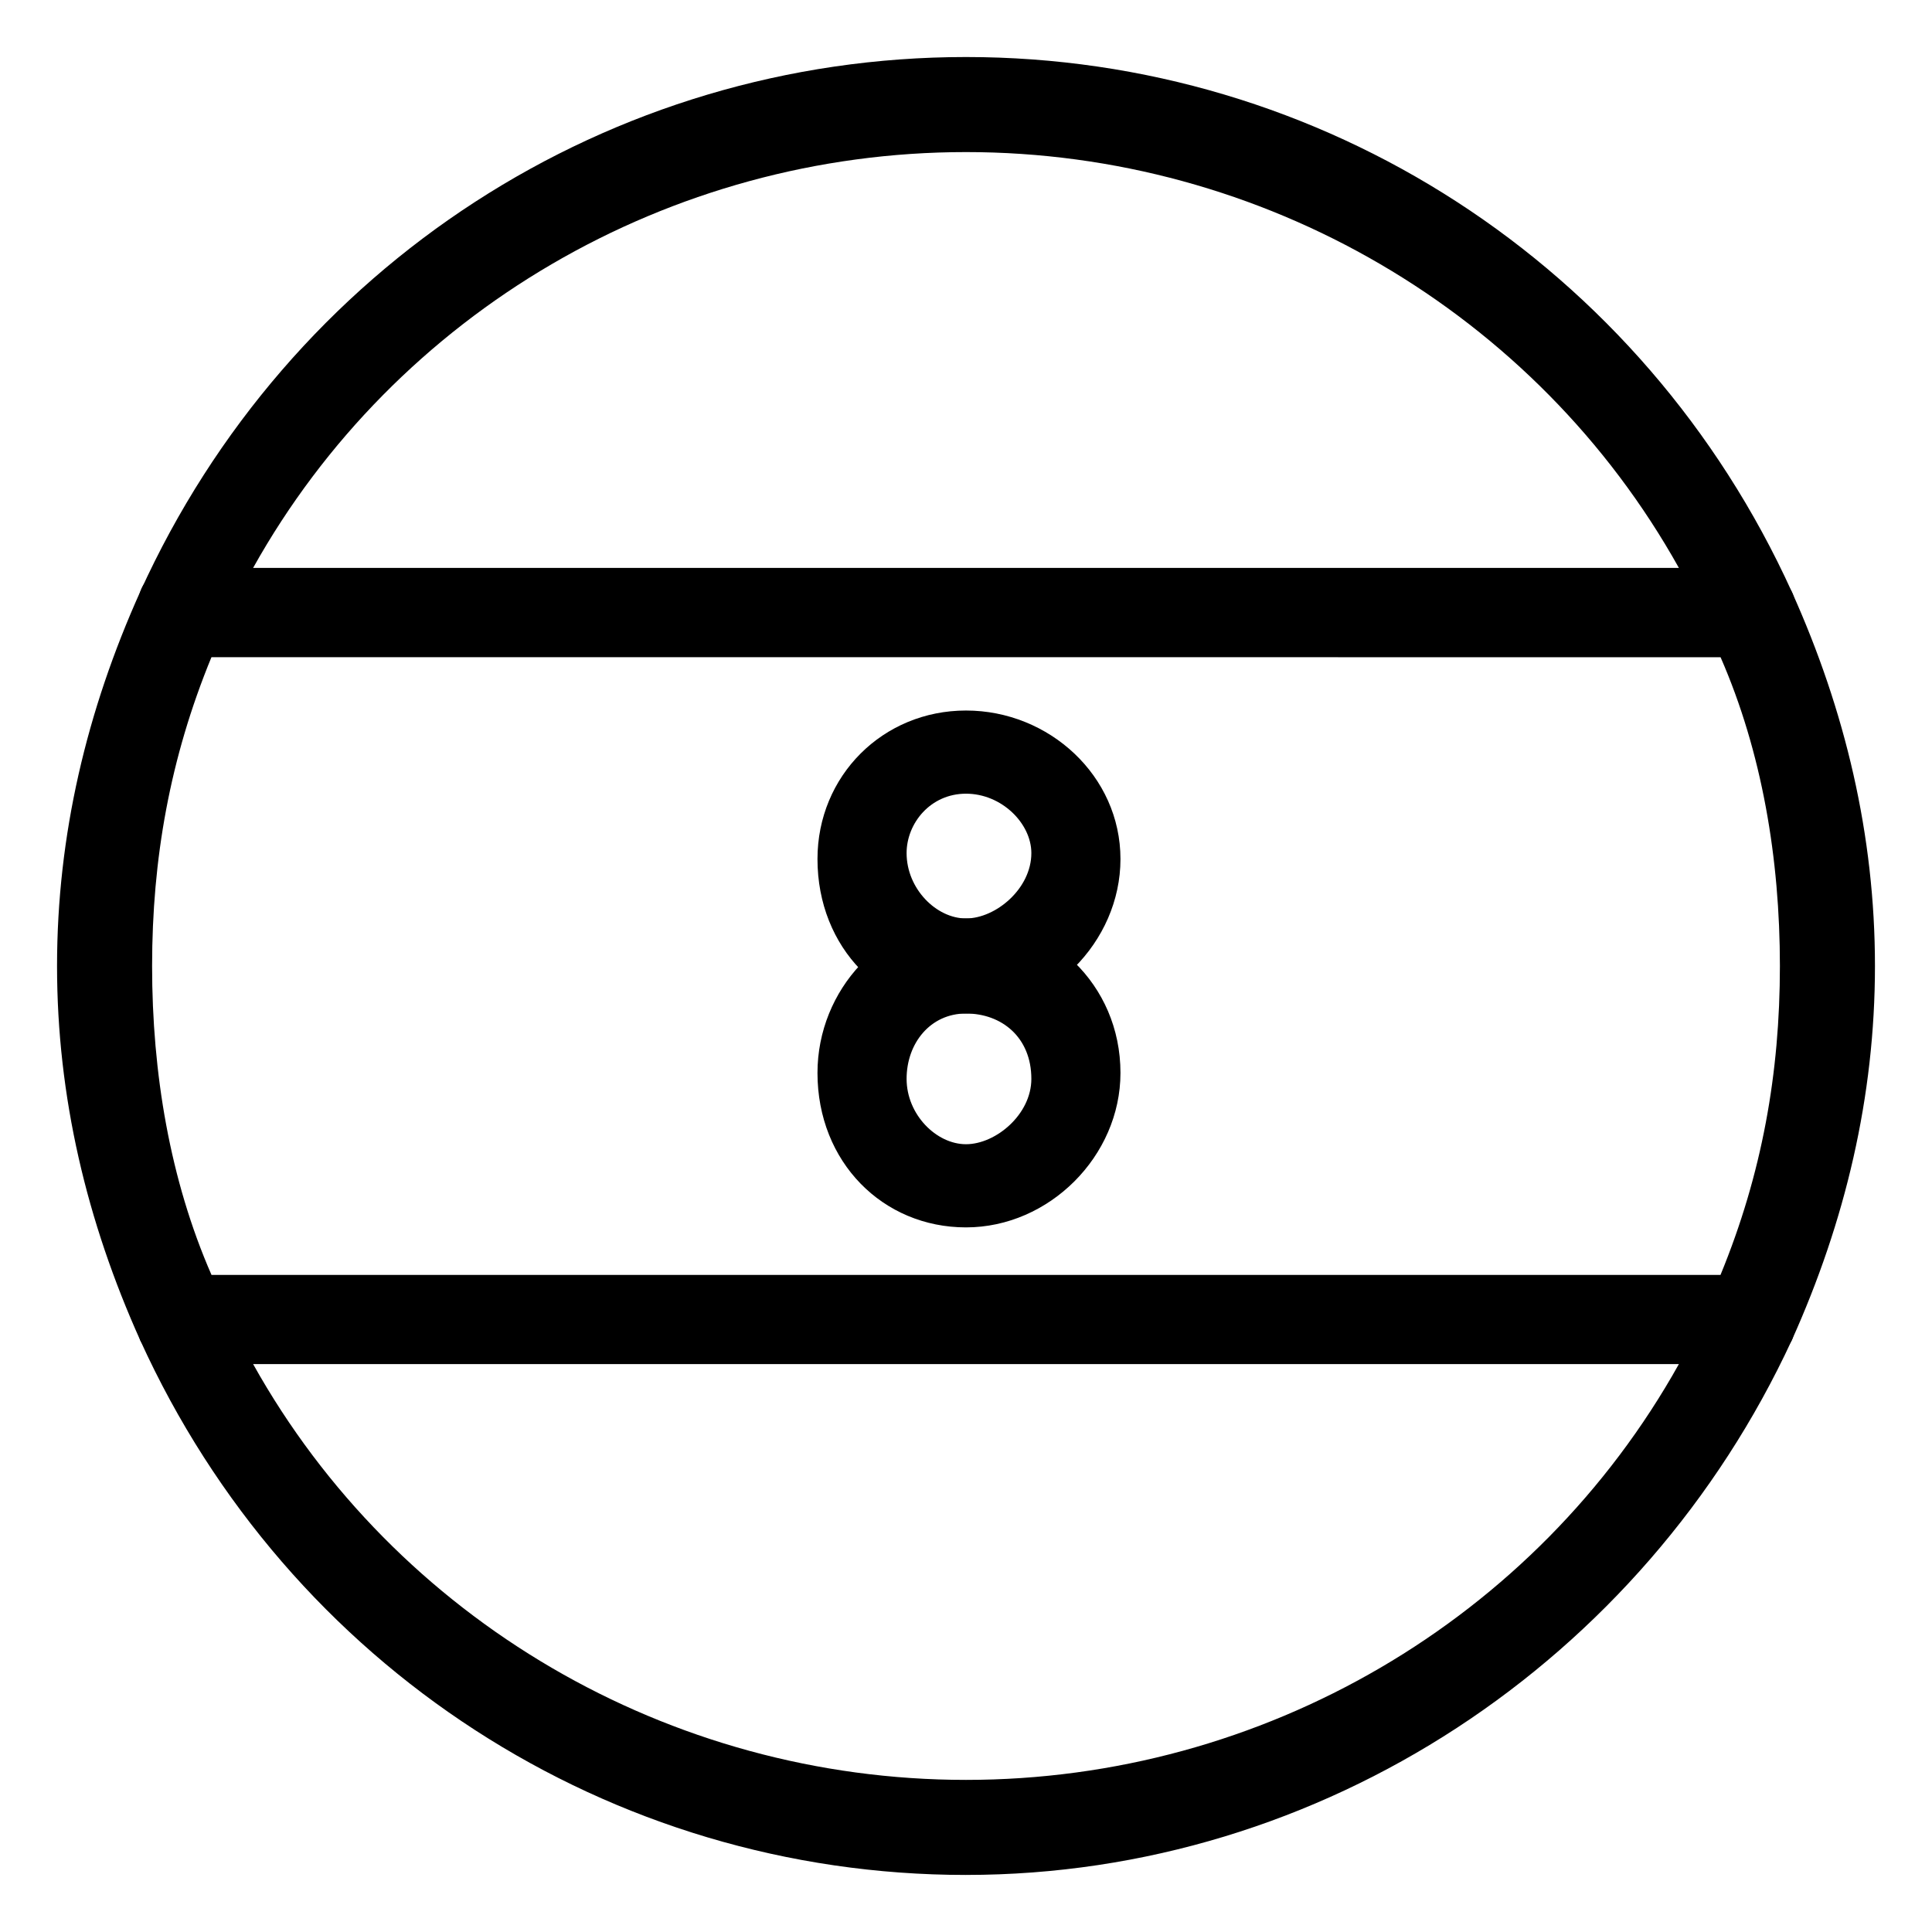
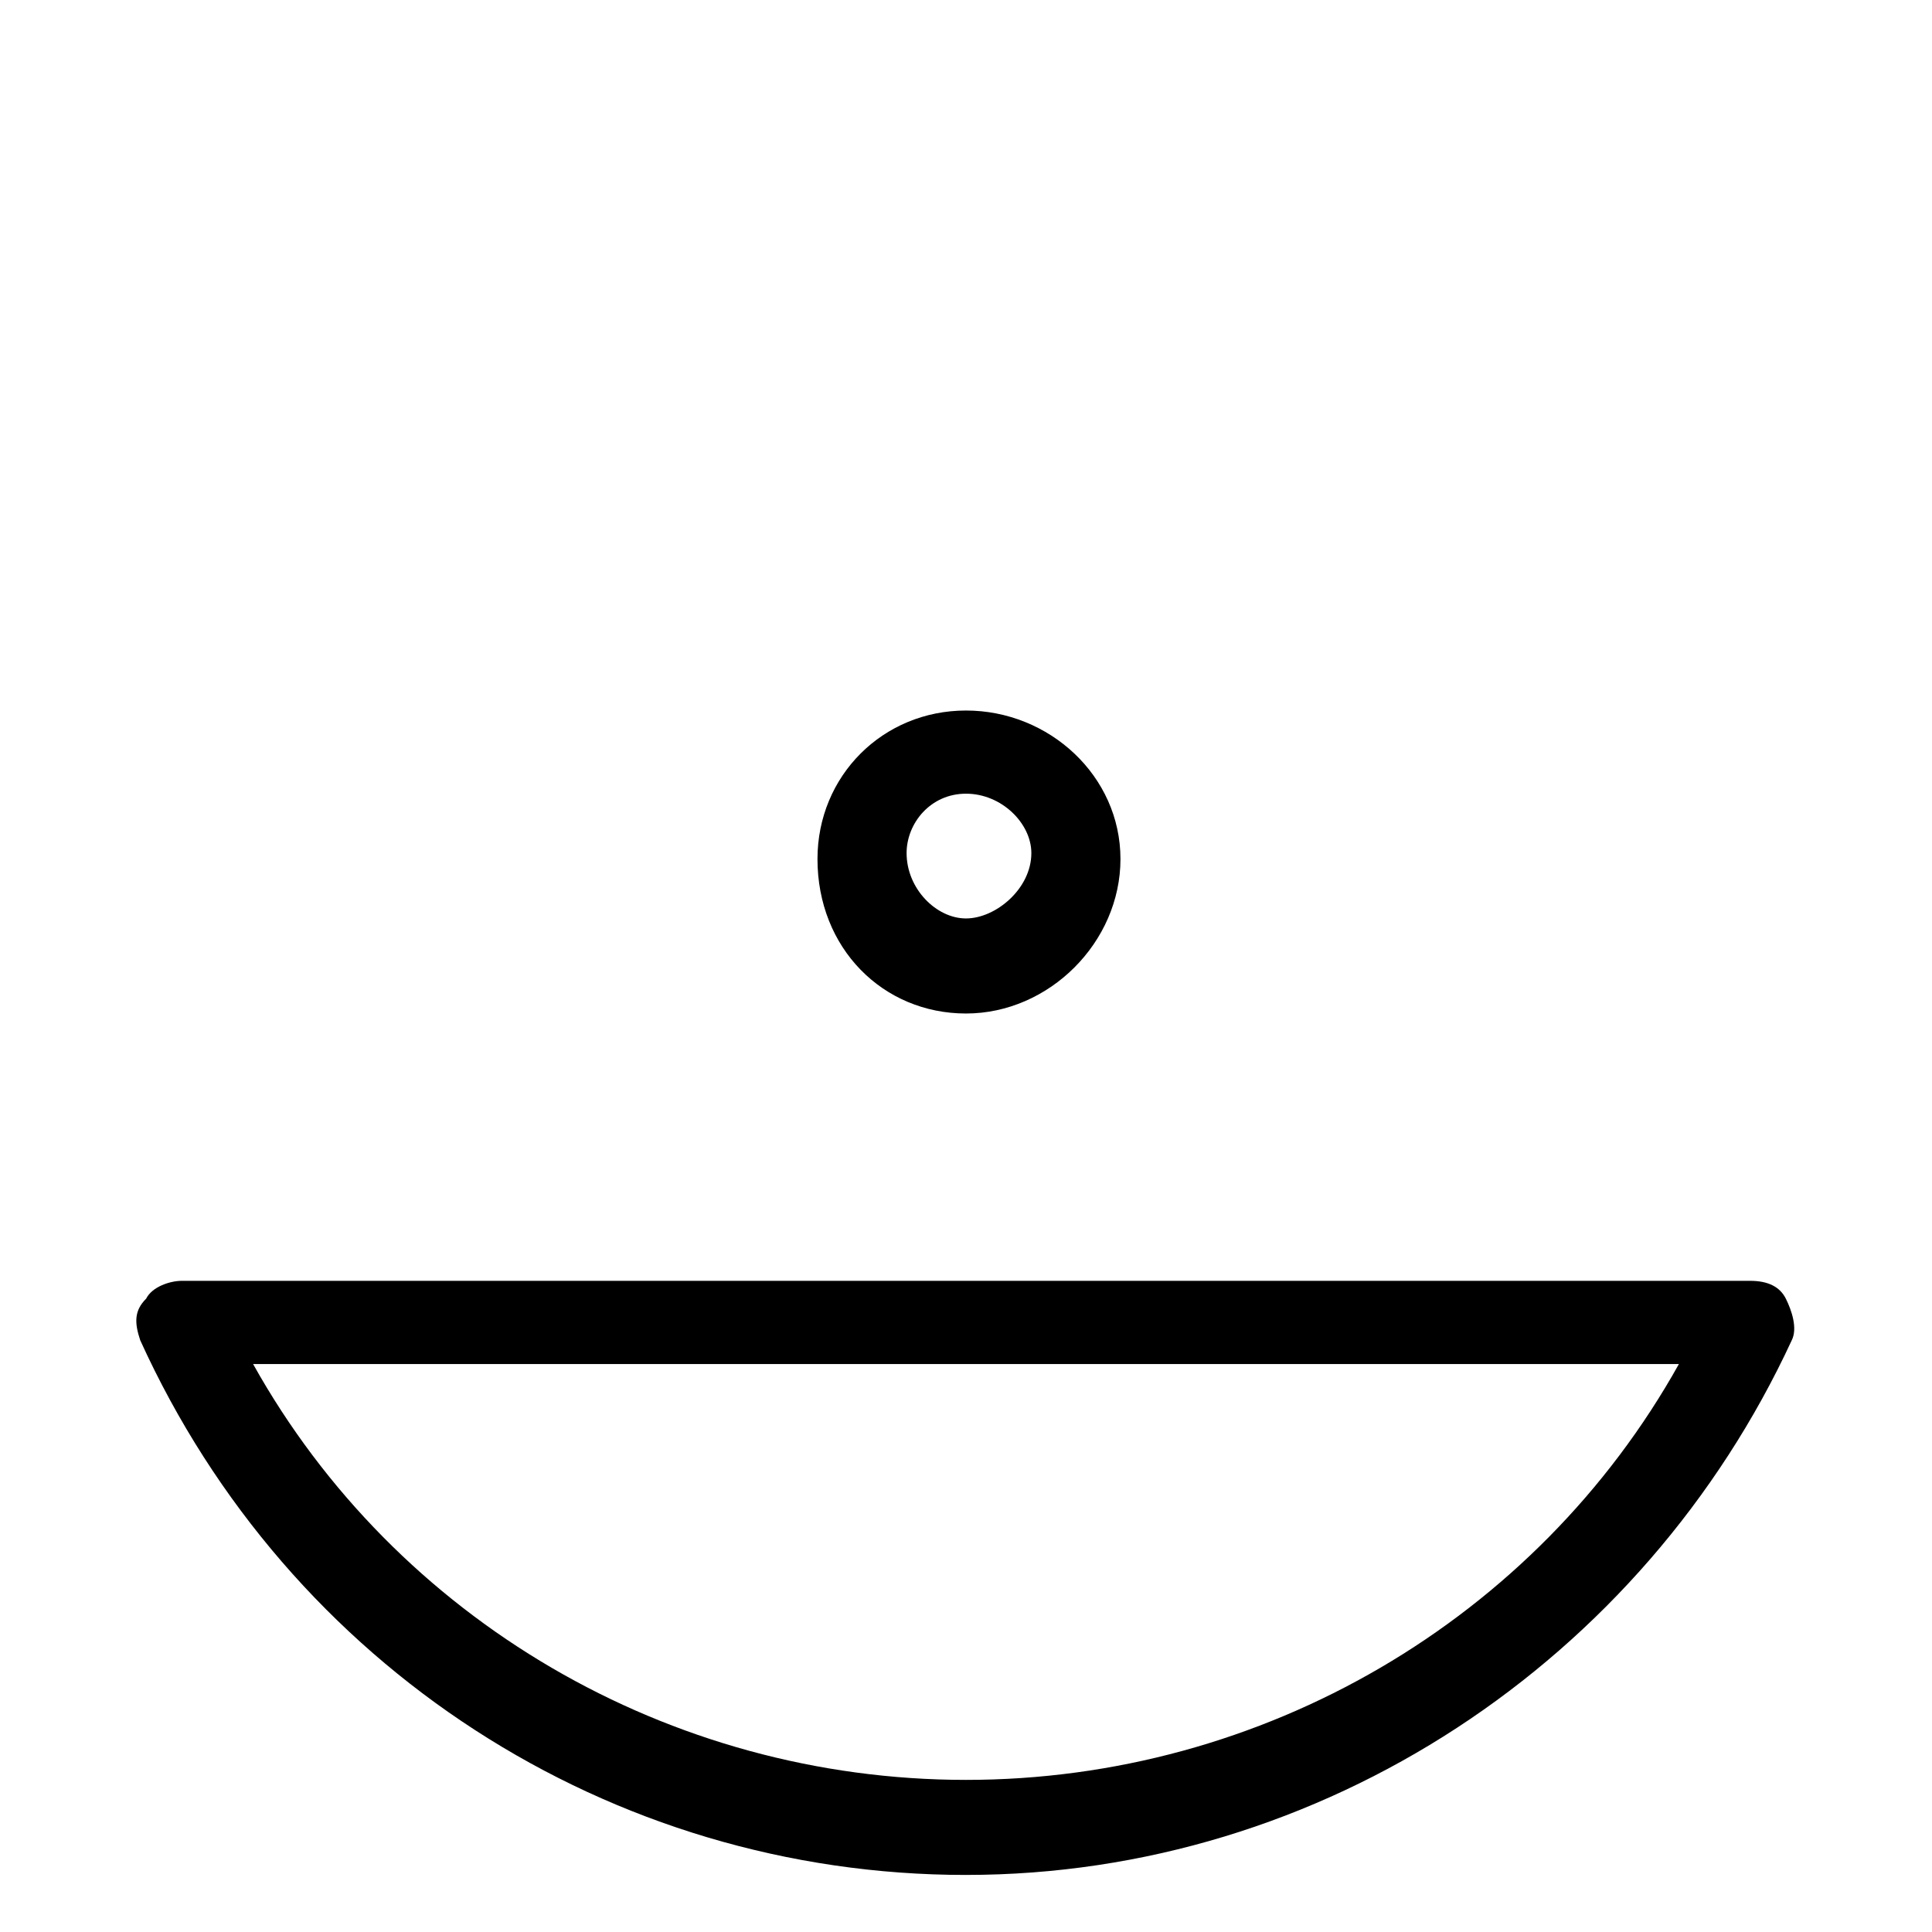
<svg xmlns="http://www.w3.org/2000/svg" fill="#000000" width="800px" height="800px" version="1.1" viewBox="144 144 512 512">
  <g>
-     <path d="m607.82 318.13h-415.64c-4.723 0-7.871-1.574-9.445-4.723-3.148-4.723-3.148-7.871-1.574-12.594 39.359-86.594 124.38-141.7 218.84-141.7s179.48 55.105 218.84 141.7c1.574 3.148 1.574 7.871-1.574 11.02-1.578 4.723-4.727 6.297-9.449 6.297zm-396.75-23.617h377.86c-37.785-67.699-110.21-110.21-188.93-110.21-78.719 0-151.14 42.508-188.93 110.21z" />
    <path d="m400 640.88c-94.465 0-179.48-55.105-218.84-141.7-1.574-4.727-1.574-7.875 1.574-11.023 1.574-3.148 6.297-4.723 9.445-4.723h415.64c4.723 0 7.871 1.574 9.445 4.723 1.574 3.148 3.148 7.871 1.574 11.02-39.359 85.02-124.38 141.7-218.84 141.7zm-188.93-135.4c37.785 67.699 110.21 110.21 188.93 110.21 78.719 0 151.14-42.508 188.93-110.21z" />
-     <path d="m607.82 505.48h-415.64c-4.723 0-9.445-3.148-11.02-6.297-14.168-31.488-22.043-64.551-22.043-99.188s7.871-67.699 22.043-99.188c1.574-4.723 6.297-6.297 11.02-6.297h415.64c4.723 0 9.445 3.148 11.02 6.297 14.168 31.488 22.043 64.551 22.043 99.188s-7.871 67.699-22.043 99.188c-1.574 3.148-6.297 6.297-11.02 6.297zm-407.77-23.617h399.9c11.02-26.766 15.742-53.531 15.742-81.867 0-28.34-4.723-56.68-15.742-81.867l-399.9-0.004c-11.02 26.766-15.742 53.531-15.742 81.867-0.004 28.34 4.719 56.68 15.742 81.871z" />
    <path d="m400 412.59c-22.043 0-39.359-17.32-39.359-40.934 0-22.043 17.32-39.359 39.359-39.359 22.043 0 40.934 17.32 40.934 39.359 0 22.039-18.895 40.934-40.934 40.934zm0-58.254c-9.445 0-15.742 7.871-15.742 15.742 0 9.445 7.871 17.32 15.742 17.32s17.32-7.871 17.32-17.32c-0.004-7.871-7.875-15.742-17.32-15.742z" />
-     <path d="m400 469.27c-22.043 0-39.359-17.32-39.359-40.934 0-22.043 17.32-40.934 39.359-40.934 22.043 0 40.934 17.32 40.934 40.934 0 22.039-18.895 40.934-40.934 40.934zm0-56.68c-9.445 0-15.742 7.871-15.742 17.32 0 9.445 7.871 17.32 15.742 17.32s17.32-7.871 17.32-17.32c-0.004-11.023-7.875-17.32-17.32-17.32z" />
  </g>
</svg>